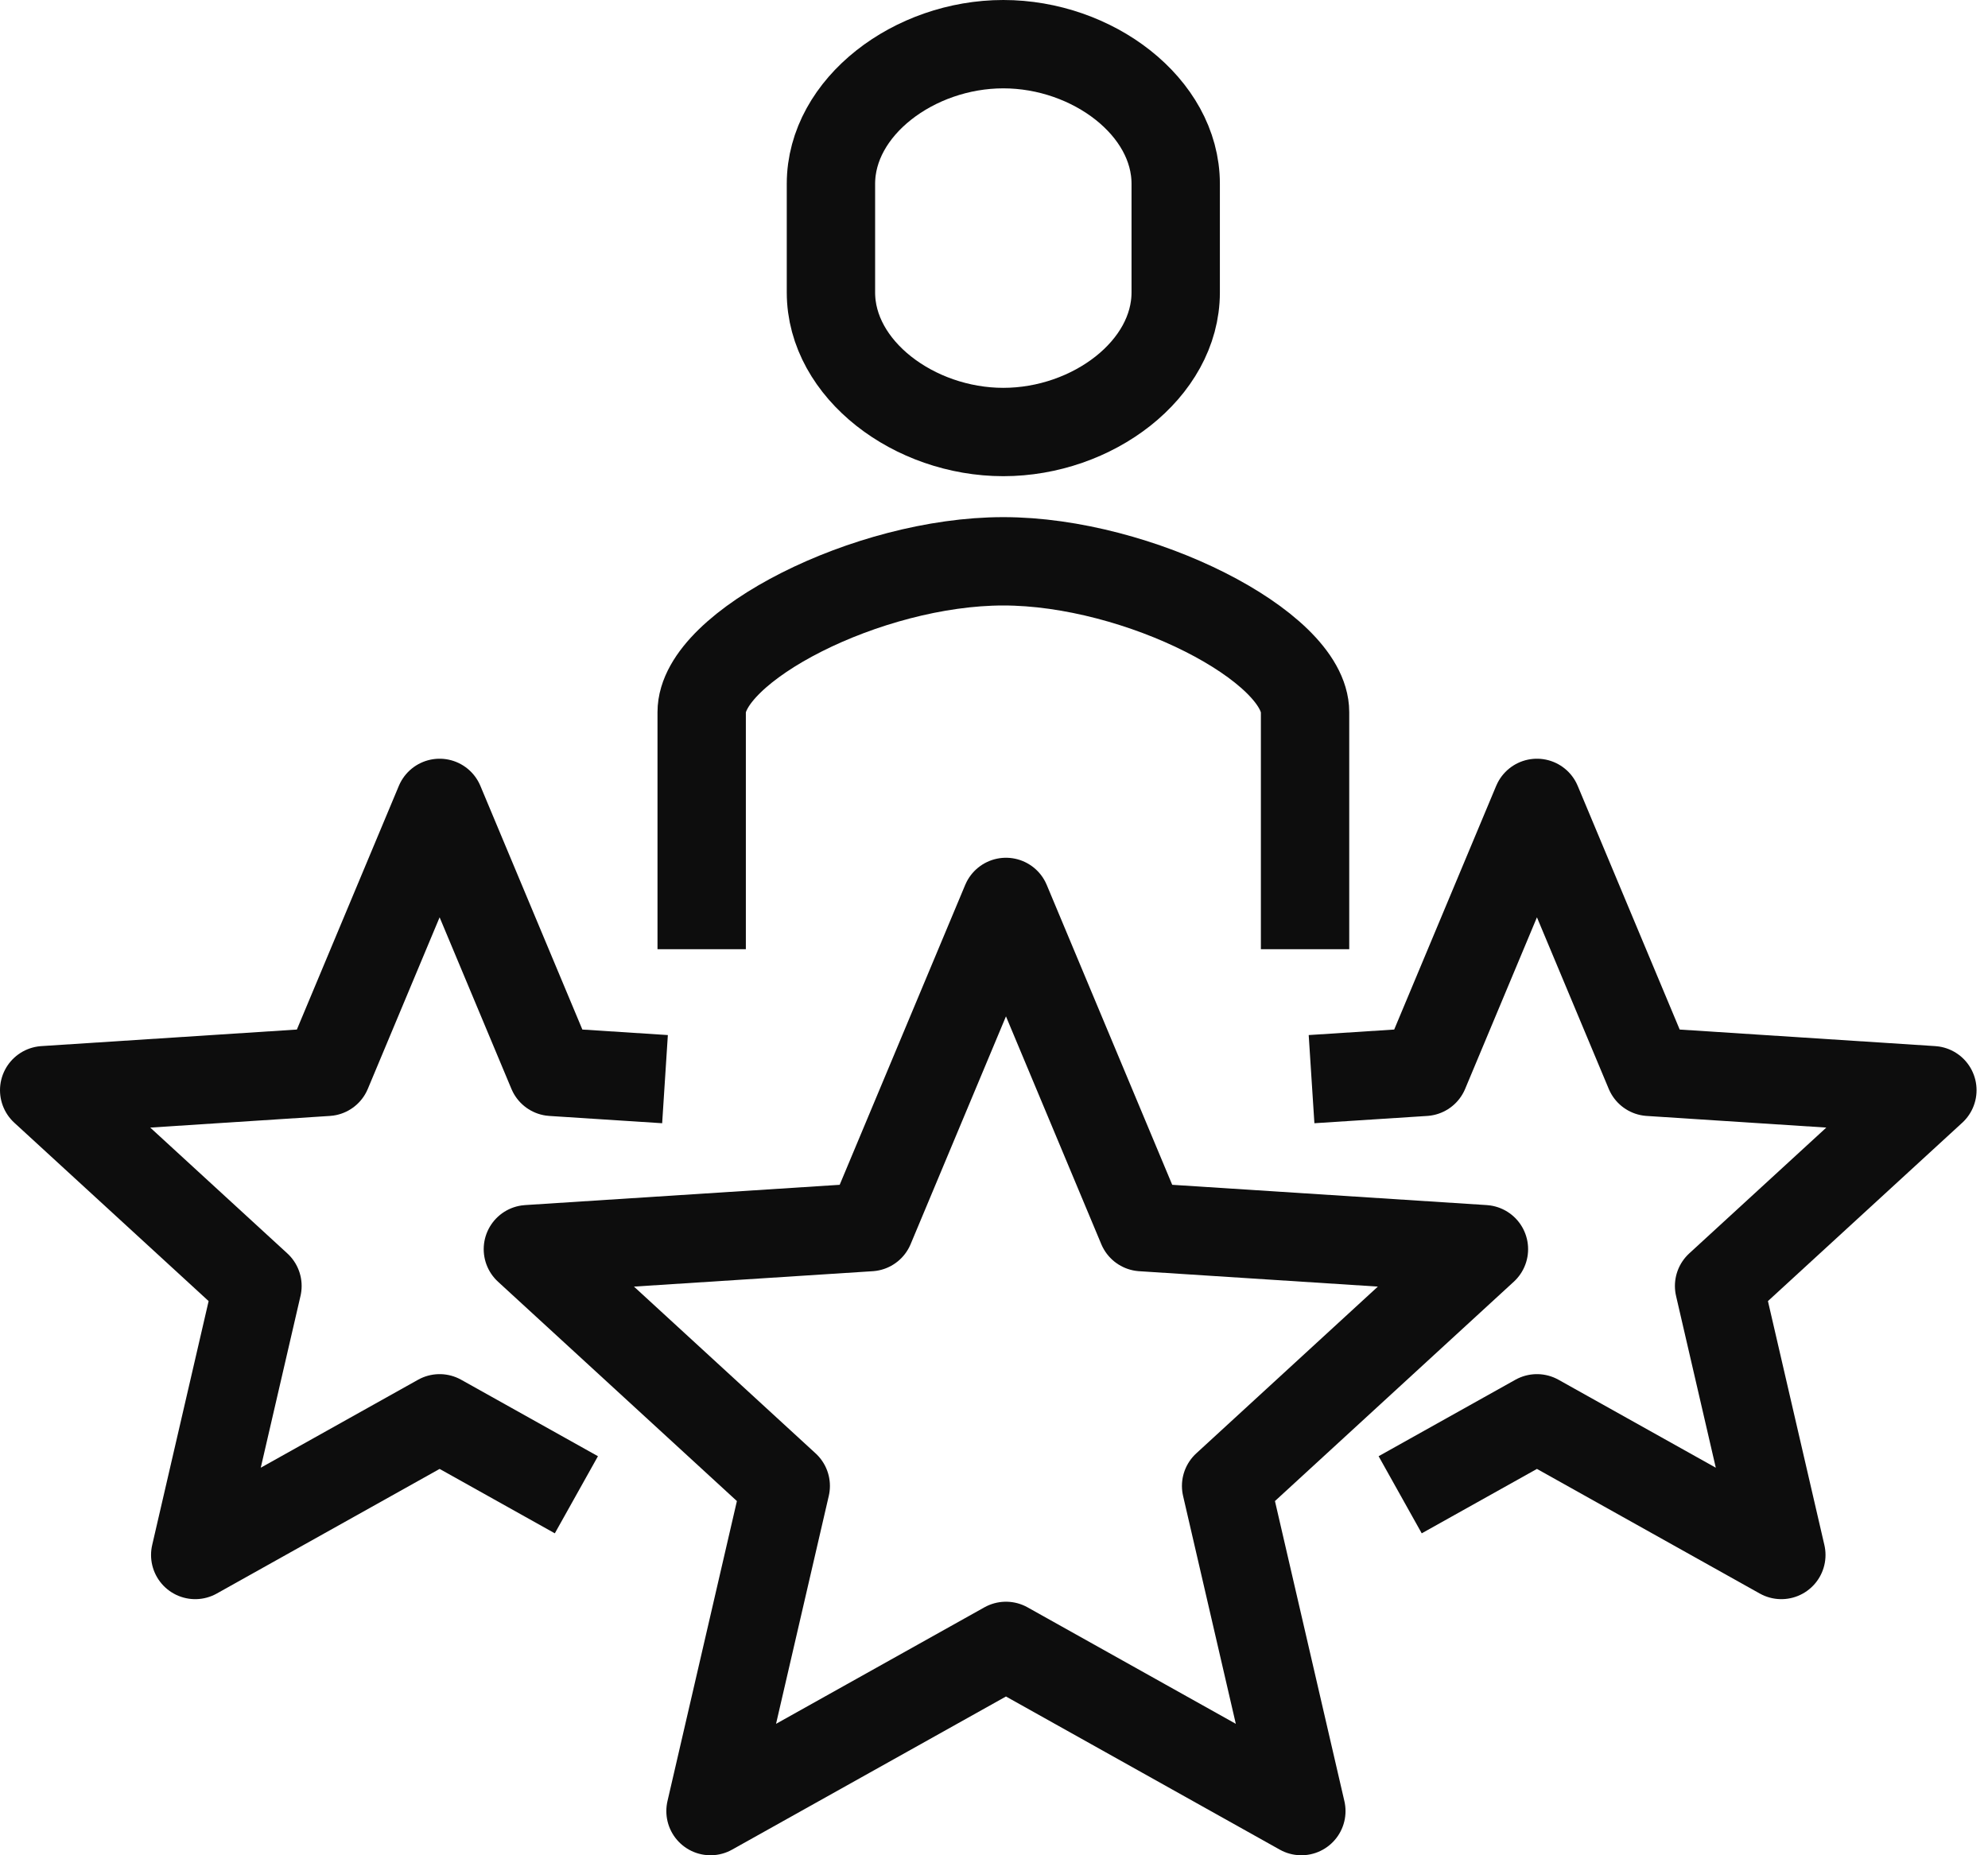
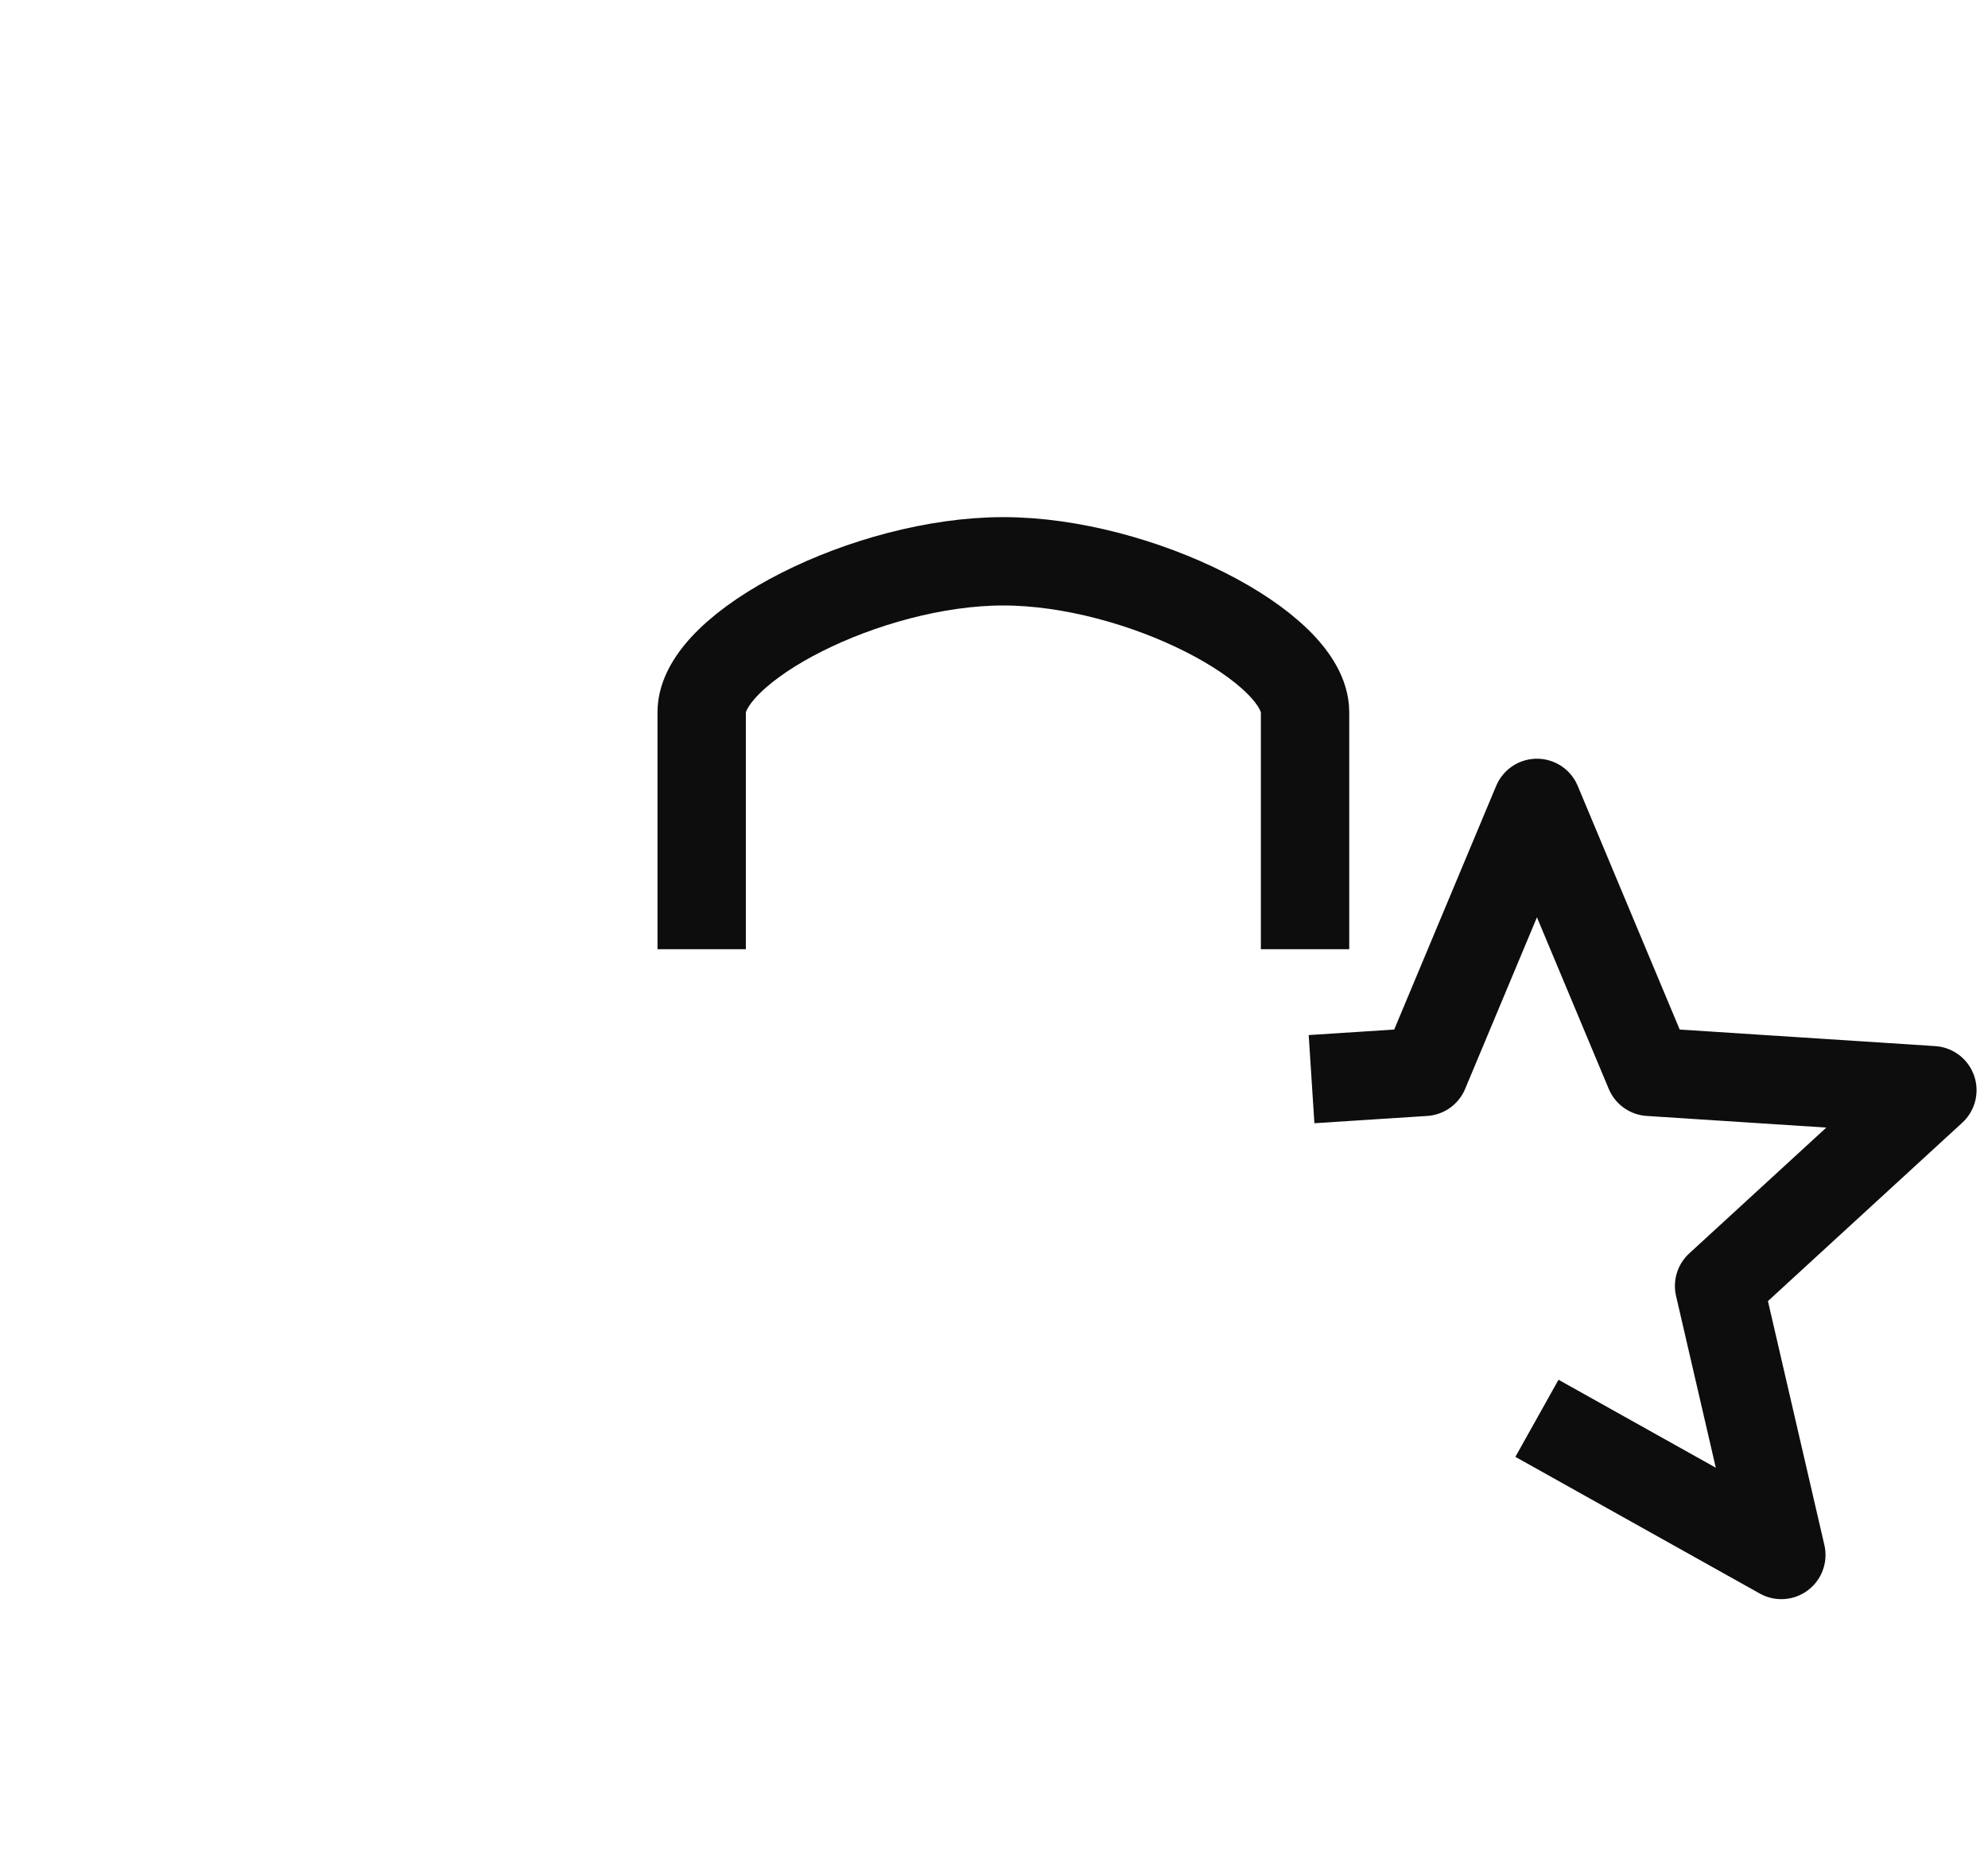
<svg xmlns="http://www.w3.org/2000/svg" width="45" height="42" viewBox="0 0 45 42" fill="none">
-   <path d="M22.771 20.418L25.851 27.78L33.59 28.279L27.754 33.639L29.457 41L22.771 37.26L16.083 41L17.786 33.639L11.949 28.279L19.69 27.78L22.771 20.418Z" stroke="#0D0D0D" stroke-width="2" stroke-miterlimit="10" stroke-linejoin="round" />
-   <path d="M29.688 24.43L32.242 24.265L34.79 18.176L37.338 24.265L43.741 24.68L38.913 29.112L40.322 35.202L34.79 32.108L31.694 33.839" stroke="#0D0D0D" stroke-width="2" stroke-miterlimit="10" stroke-linejoin="round" />
-   <path d="M15.053 24.43L12.499 24.265L9.951 18.176L7.403 24.265L1 24.68L5.828 29.112L4.419 35.202L9.951 32.108L13.047 33.839" stroke="#0D0D0D" stroke-width="2" stroke-miterlimit="10" stroke-linejoin="round" />
+   <path d="M29.688 24.43L32.242 24.265L34.79 18.176L37.338 24.265L43.741 24.68L38.913 29.112L40.322 35.202L34.79 32.108" stroke="#0D0D0D" stroke-width="2" stroke-miterlimit="10" stroke-linejoin="round" />
  <path d="M29.541 21.488V16.122C29.541 14.637 25.781 12.707 22.71 12.707C19.639 12.707 15.883 14.638 15.883 16.122V21.488" stroke="#0D0D0D" stroke-width="2" stroke-miterlimit="10" />
-   <path d="M22.711 1C20.694 1 18.809 2.416 18.809 4.162V6.62C18.809 8.365 20.694 9.78 22.711 9.78C24.729 9.78 26.613 8.365 26.613 6.619V4.161C26.613 2.416 24.729 1 22.711 1Z" stroke="#0D0D0D" stroke-width="2" stroke-miterlimit="10" />
</svg>